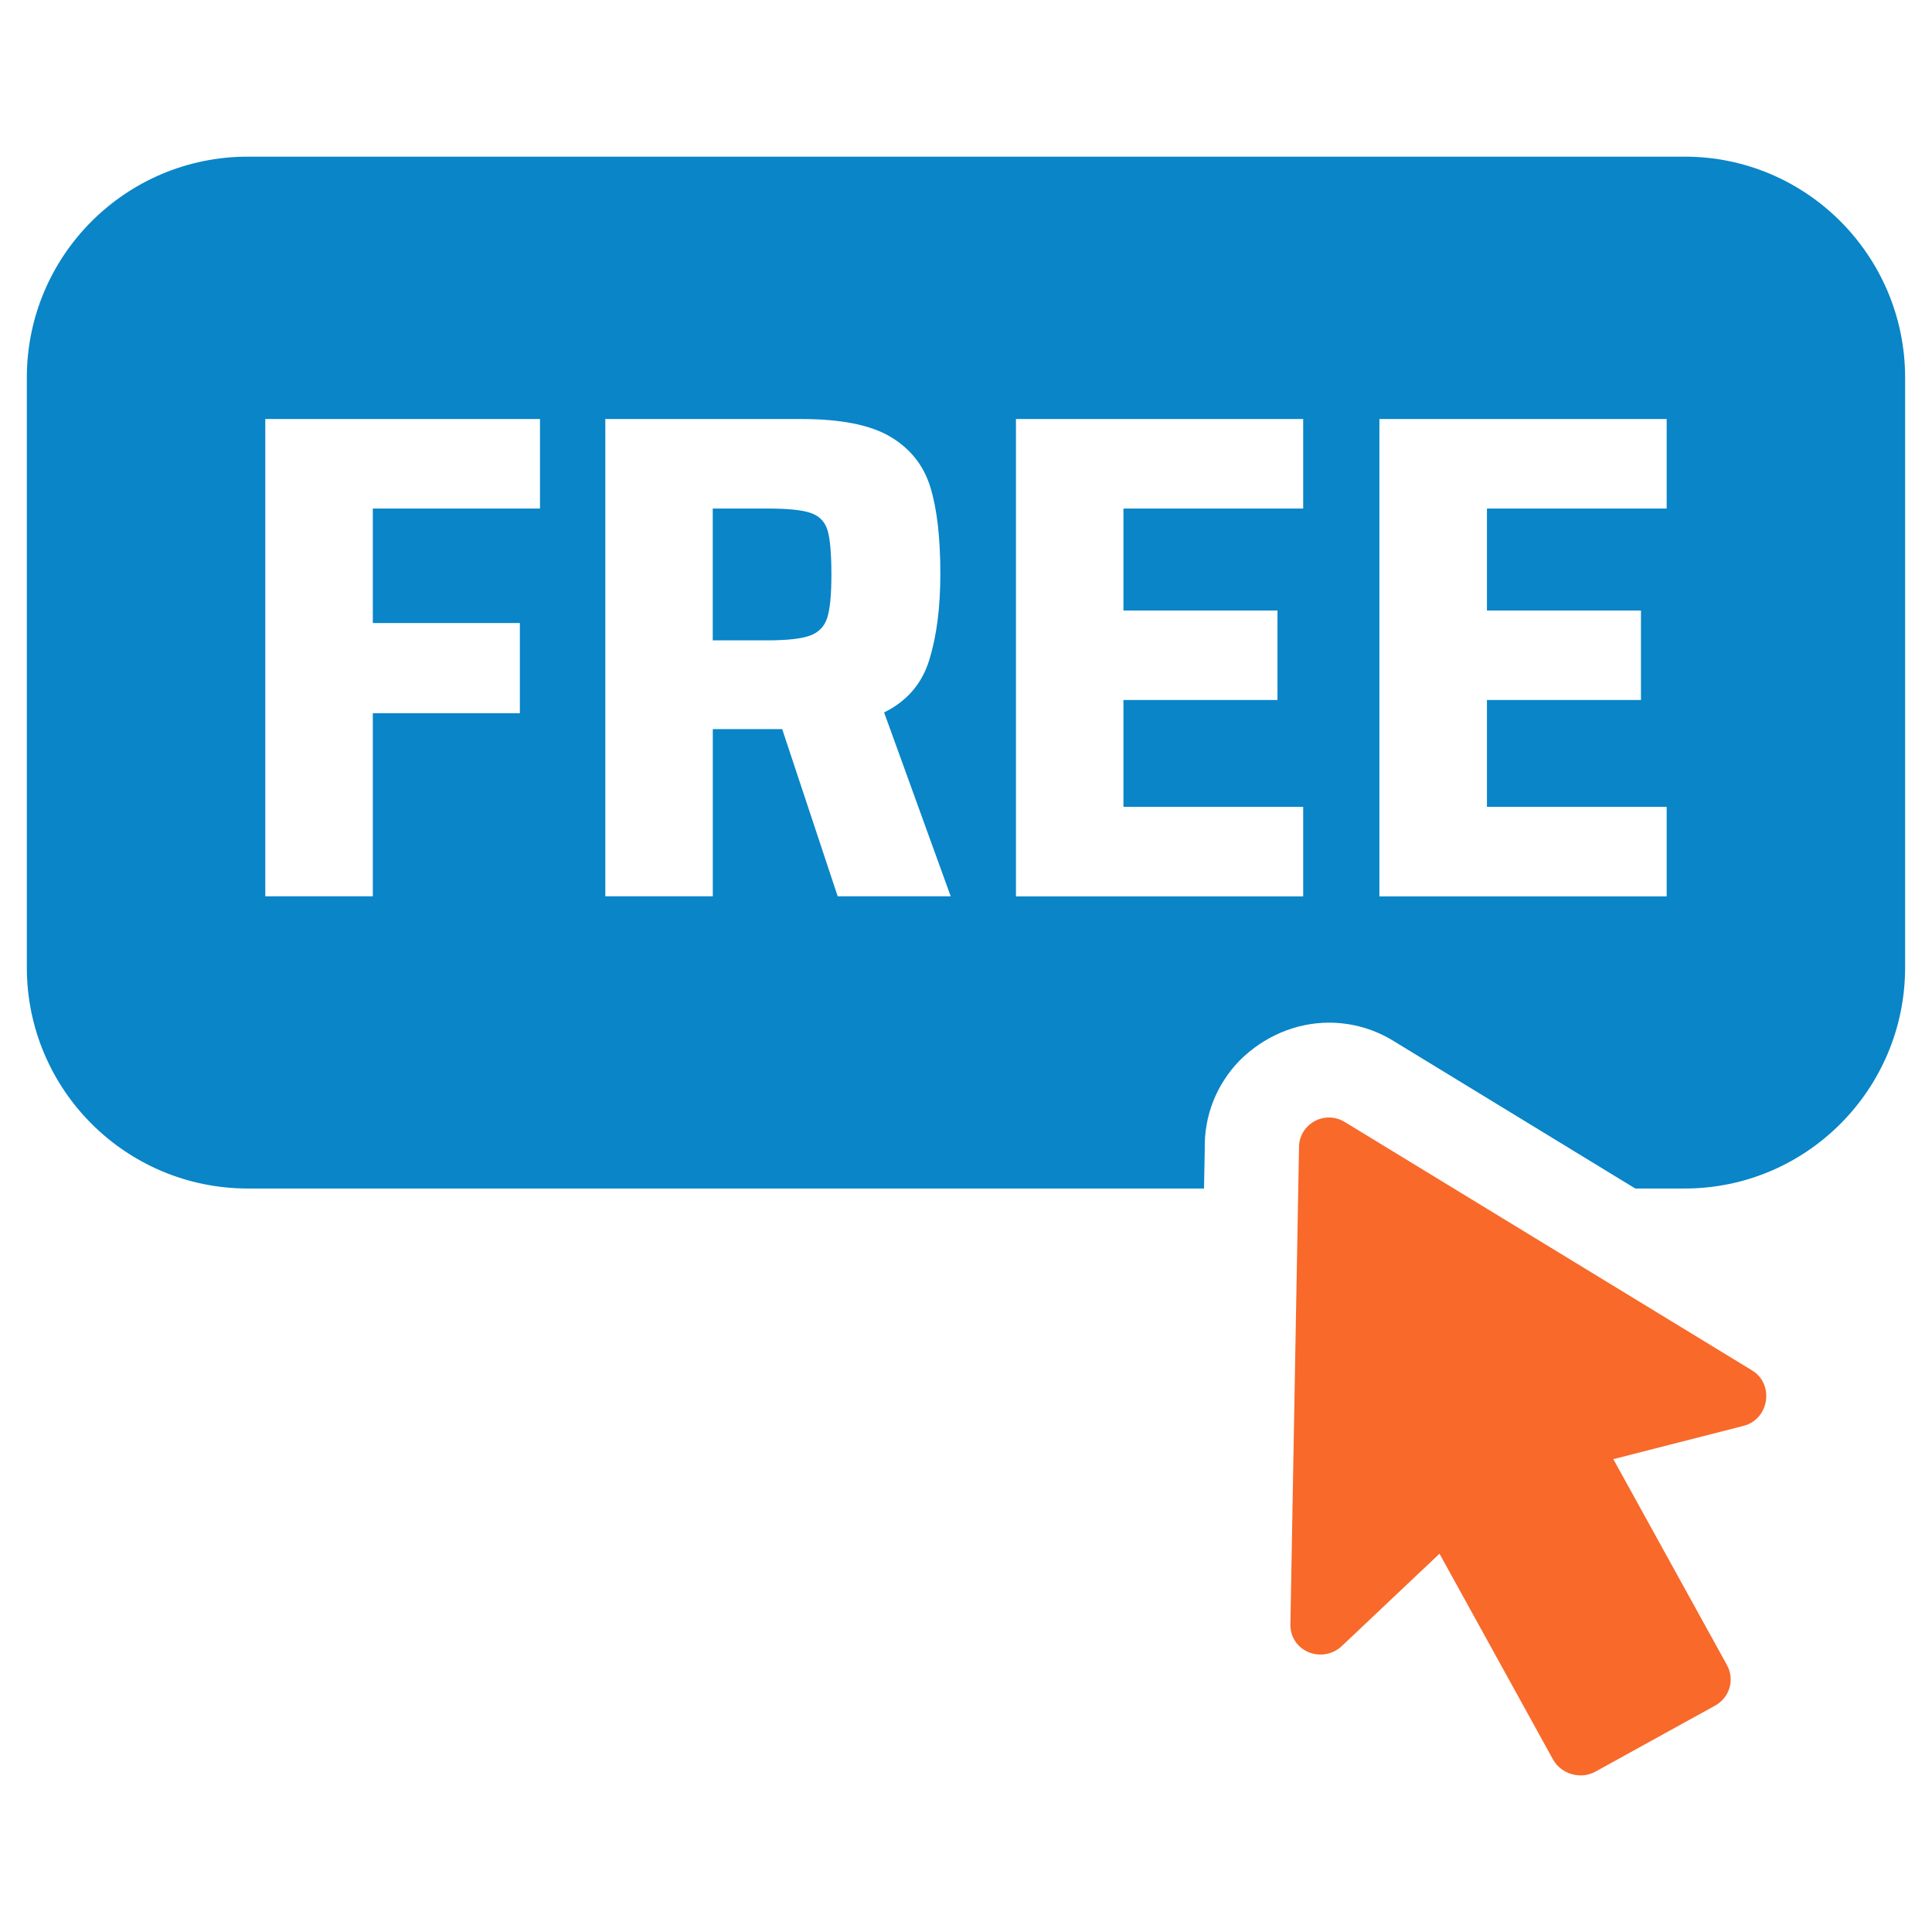
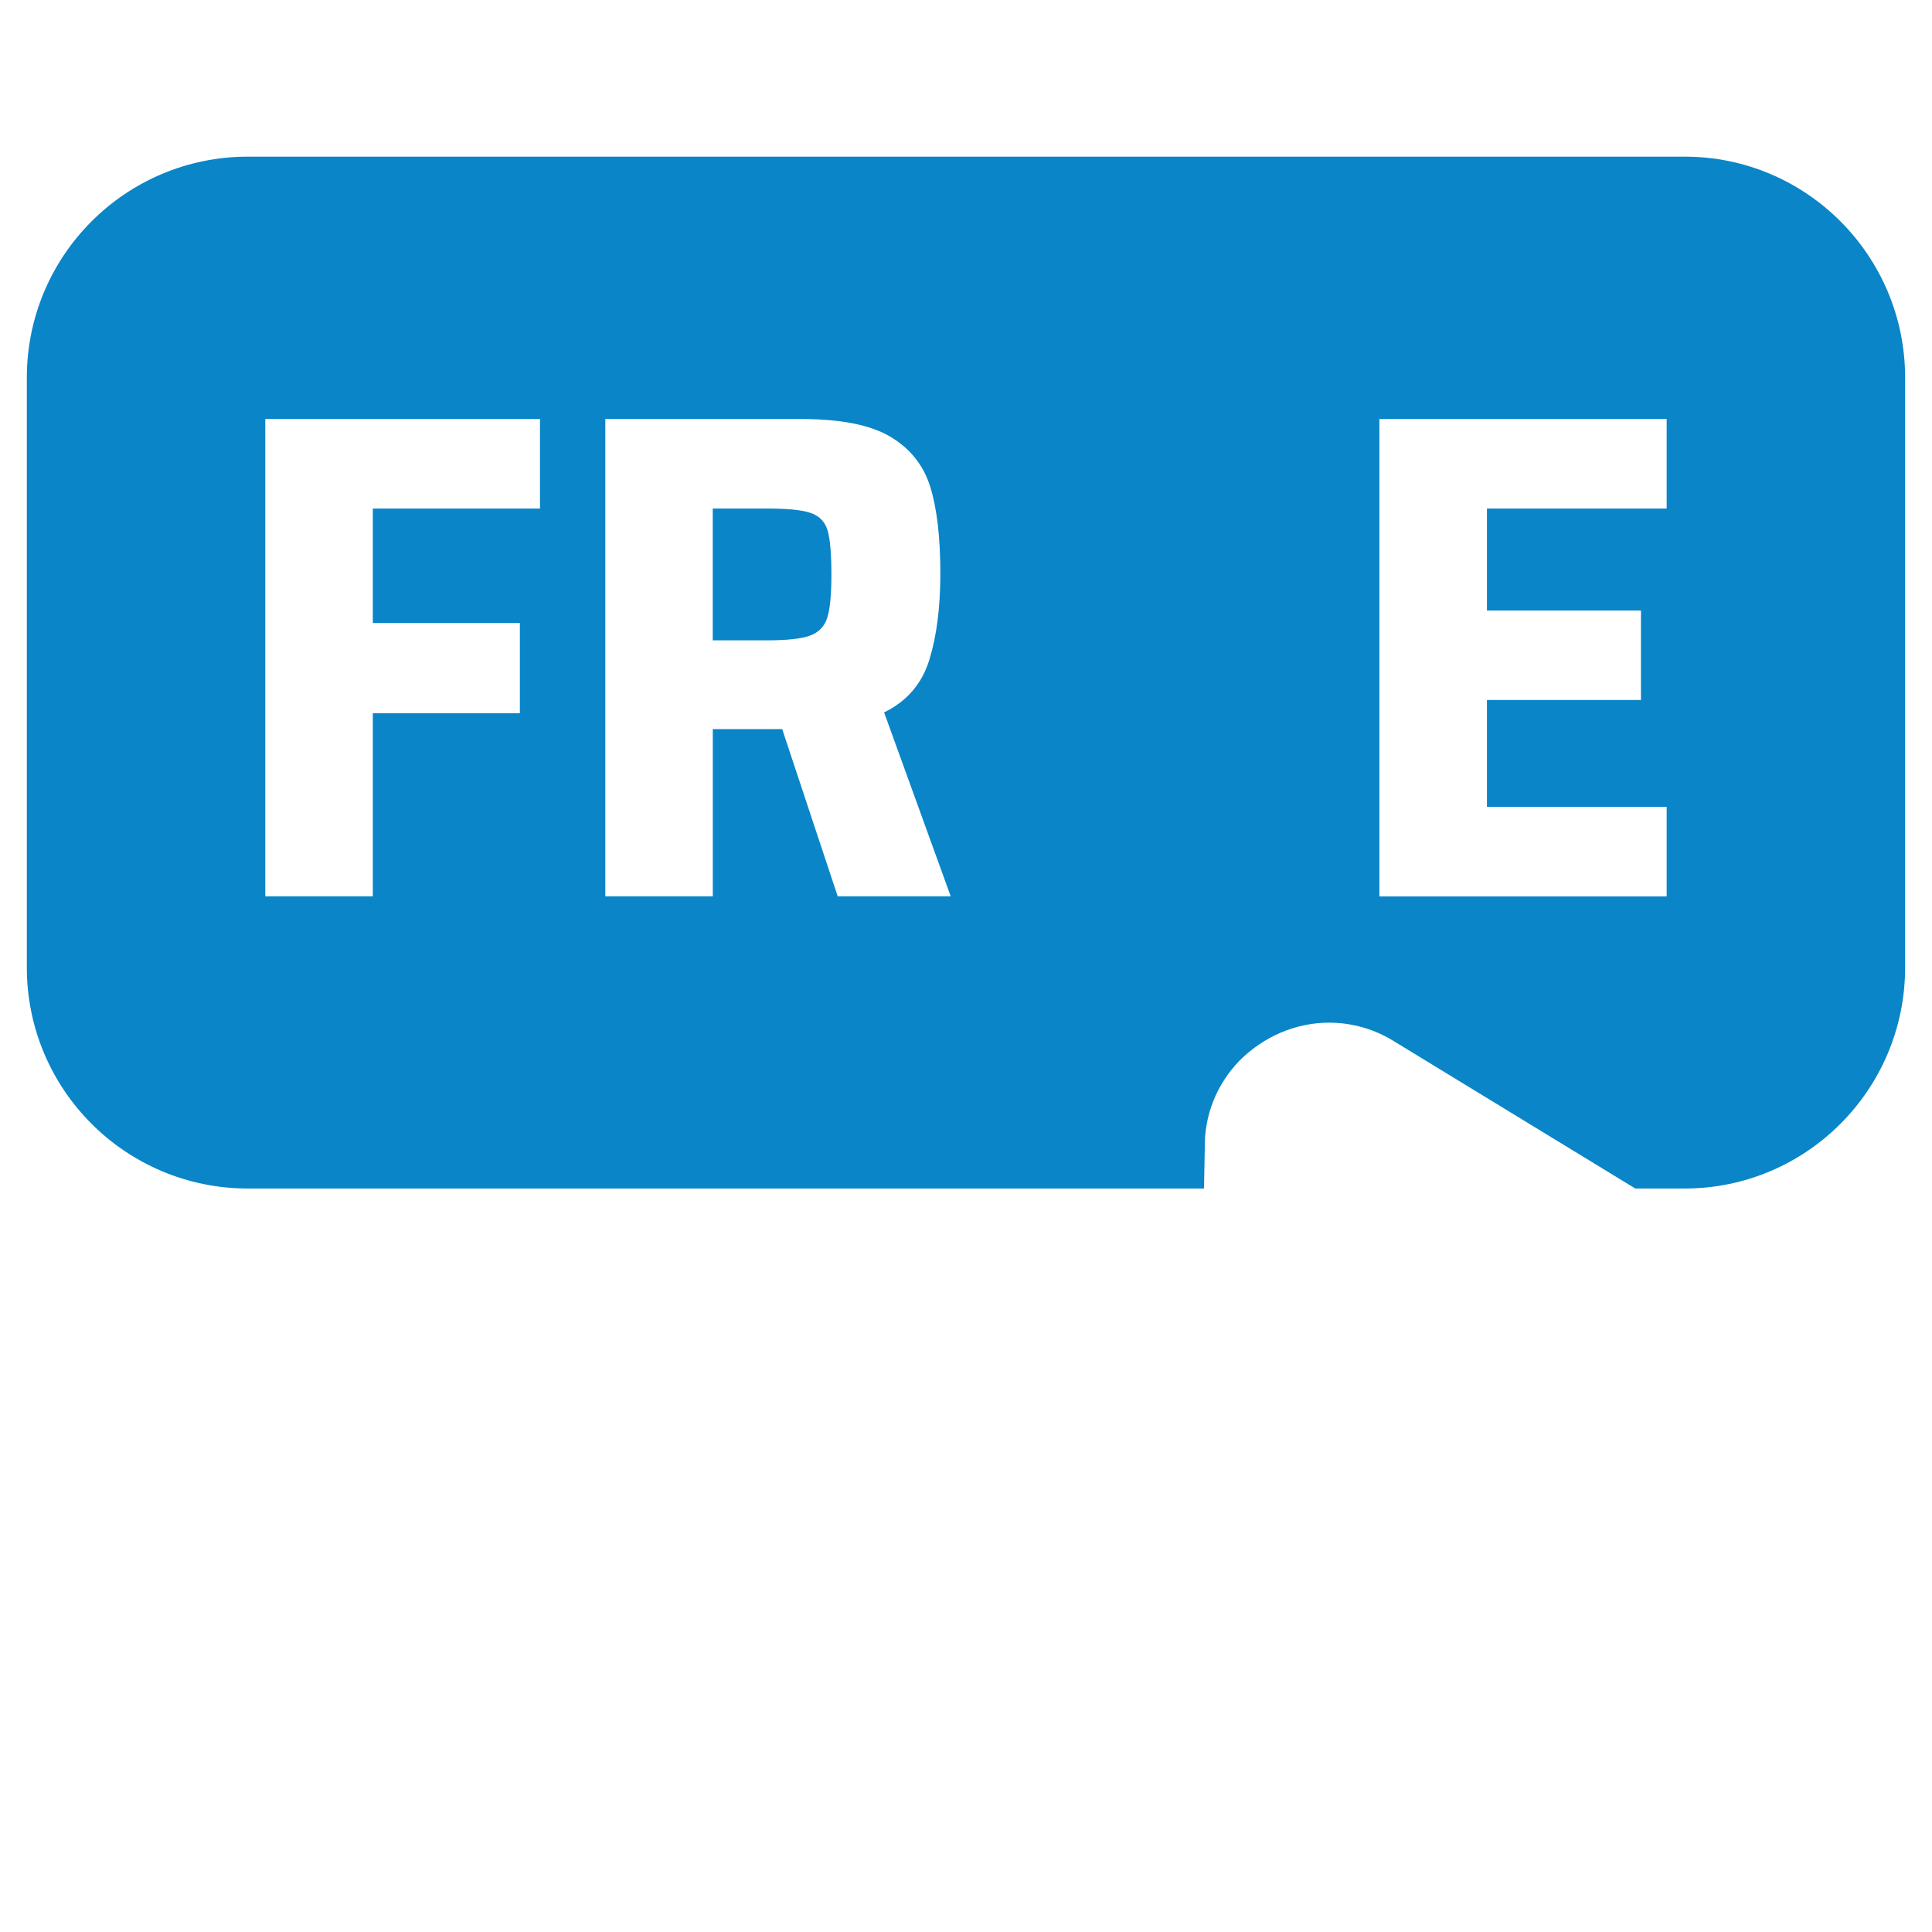
<svg xmlns="http://www.w3.org/2000/svg" width="36" height="36" viewBox="0 0 36 36" fill="none">
  <g clip-path="url(#clip0_212_2351)">
-     <path d="M32.643 25.533L25.066 20.912C24.676 20.668 24.198 20.957 24.205 21.387L24.045 30.253C24.027 30.773 24.646 31.018 25.012 30.663L26.823 28.951L28.938 32.785C29.089 33.059 29.454 33.164 29.728 33.012L31.958 31.782C32.231 31.631 32.329 31.297 32.178 31.023L30.062 27.189L32.478 26.572C32.972 26.452 33.066 25.788 32.646 25.535L32.643 25.533Z" fill="#F8692A" />
    <path d="M15.111 9.56C14.951 9.503 14.682 9.476 14.302 9.476H13.281V11.932H14.29C14.668 11.932 14.938 11.902 15.098 11.842C15.257 11.782 15.363 11.672 15.414 11.512C15.466 11.352 15.492 11.084 15.492 10.704C15.492 10.324 15.468 10.043 15.421 9.883C15.373 9.723 15.269 9.616 15.111 9.56Z" fill="#0985C8" />
-     <path d="M31.394 2.919H4.619C2.343 2.919 0.5 4.762 0.5 7.038V18.027C0.5 20.303 2.343 22.146 4.619 22.146H22.435L22.449 21.414C22.435 20.791 22.666 20.208 23.099 19.761C23.547 19.314 24.143 19.056 24.766 19.056C25.2 19.056 25.621 19.179 25.986 19.409L30.471 22.146H31.393C33.656 22.146 35.499 20.303 35.499 18.027V7.038C35.499 4.762 33.656 2.919 31.393 2.919H31.394ZM10.063 9.476H6.947V11.609H9.687V13.289H6.947V16.701H4.943V7.808H10.062V9.476H10.063ZM15.609 16.701L14.575 13.586H13.282V16.701H11.279V7.808H14.937C15.669 7.808 16.221 7.918 16.591 8.138C16.961 8.358 17.21 8.67 17.335 9.075C17.46 9.48 17.522 10.018 17.522 10.69C17.522 11.32 17.453 11.856 17.315 12.3C17.177 12.743 16.896 13.069 16.474 13.275L17.715 16.701H15.608H15.609ZM24.283 9.476H20.934V11.376H23.804V13.044H20.934V15.035H24.283V16.703H18.931V7.808H24.283V9.476ZM31.056 9.476H27.707V11.376H30.577V13.044H27.707V15.035H31.056V16.703H25.703V7.808H31.056V9.476Z" fill="#0985C8" />
+     <path d="M31.394 2.919H4.619C2.343 2.919 0.5 4.762 0.5 7.038V18.027C0.5 20.303 2.343 22.146 4.619 22.146H22.435L22.449 21.414C22.435 20.791 22.666 20.208 23.099 19.761C23.547 19.314 24.143 19.056 24.766 19.056C25.2 19.056 25.621 19.179 25.986 19.409L30.471 22.146H31.393C33.656 22.146 35.499 20.303 35.499 18.027V7.038C35.499 4.762 33.656 2.919 31.393 2.919H31.394ZM10.063 9.476H6.947V11.609H9.687V13.289H6.947V16.701H4.943V7.808H10.062V9.476H10.063ZM15.609 16.701L14.575 13.586H13.282V16.701H11.279V7.808H14.937C15.669 7.808 16.221 7.918 16.591 8.138C16.961 8.358 17.21 8.67 17.335 9.075C17.46 9.48 17.522 10.018 17.522 10.69C17.522 11.32 17.453 11.856 17.315 12.3C17.177 12.743 16.896 13.069 16.474 13.275L17.715 16.701H15.608H15.609ZM24.283 9.476H20.934V11.376H23.804V13.044H20.934V15.035H24.283V16.703V7.808H24.283V9.476ZM31.056 9.476H27.707V11.376H30.577V13.044H27.707V15.035H31.056V16.703H25.703V7.808H31.056V9.476Z" fill="#0985C8" />
  </g>
  <defs>
    <clipPath id="clip0_212_2351">
      <rect width="35" height="30.162" fill="white" transform="translate(0.5 2.919)" />
    </clipPath>
  </defs>
</svg>